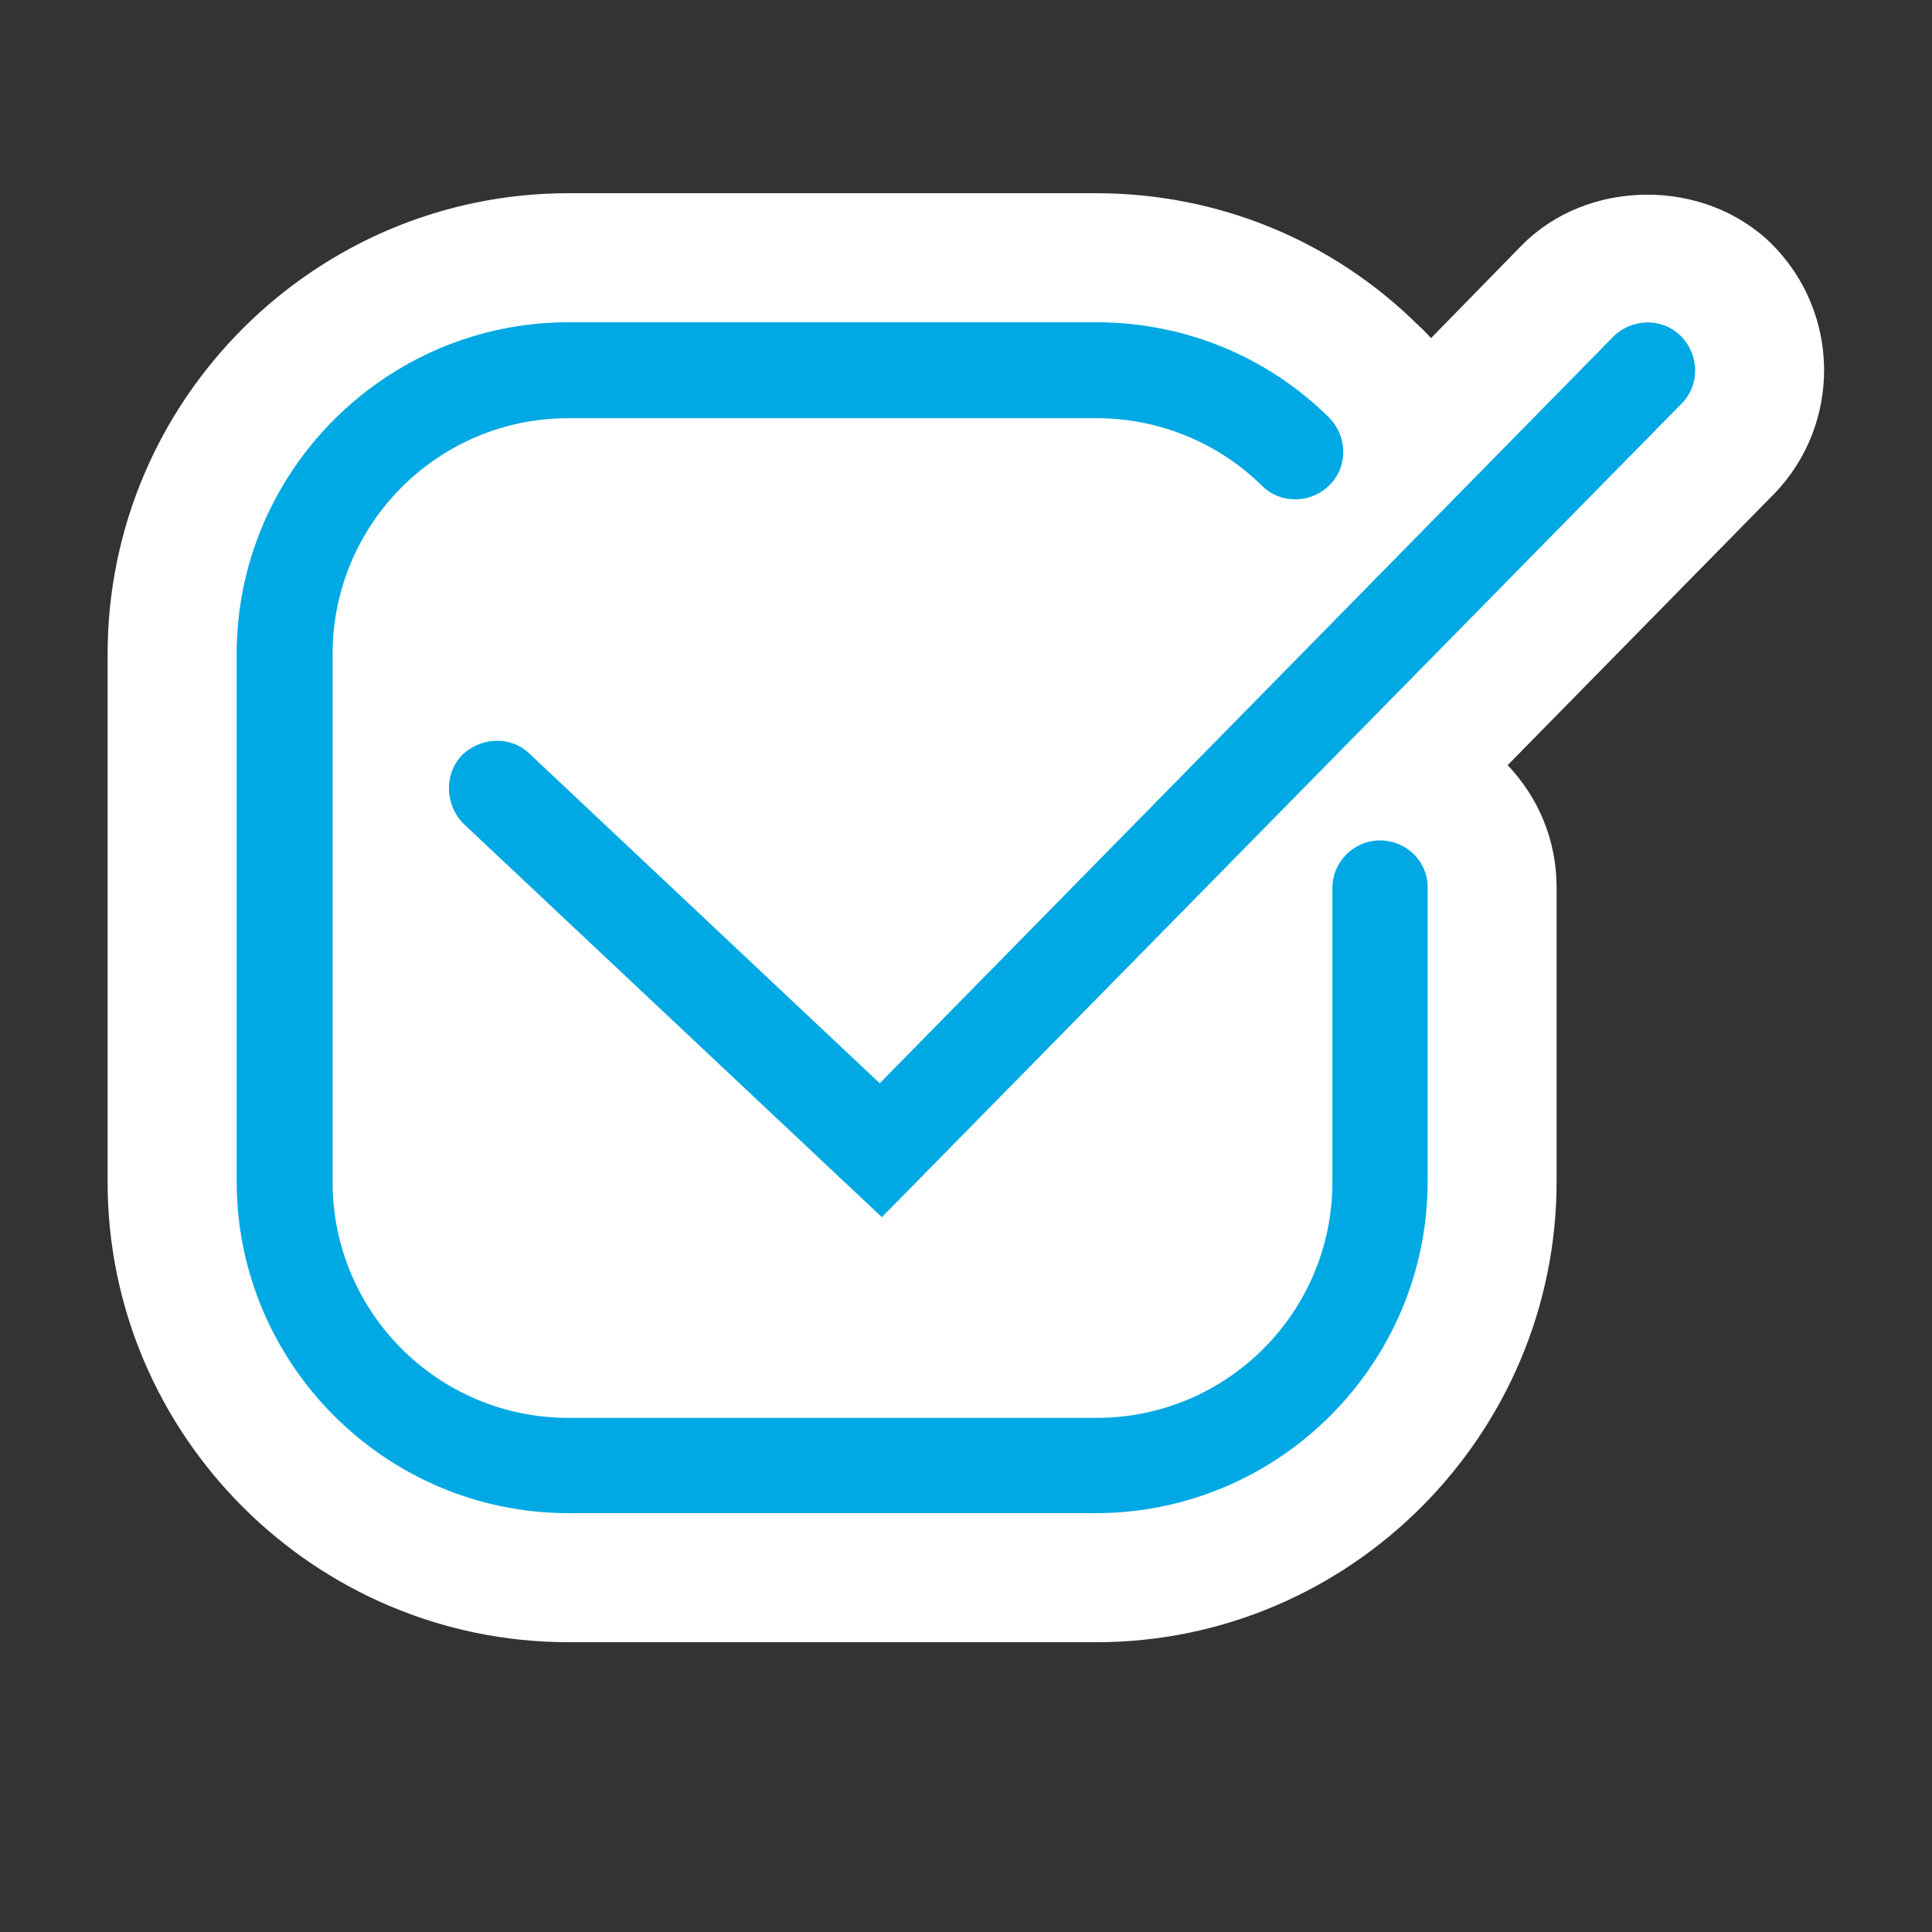
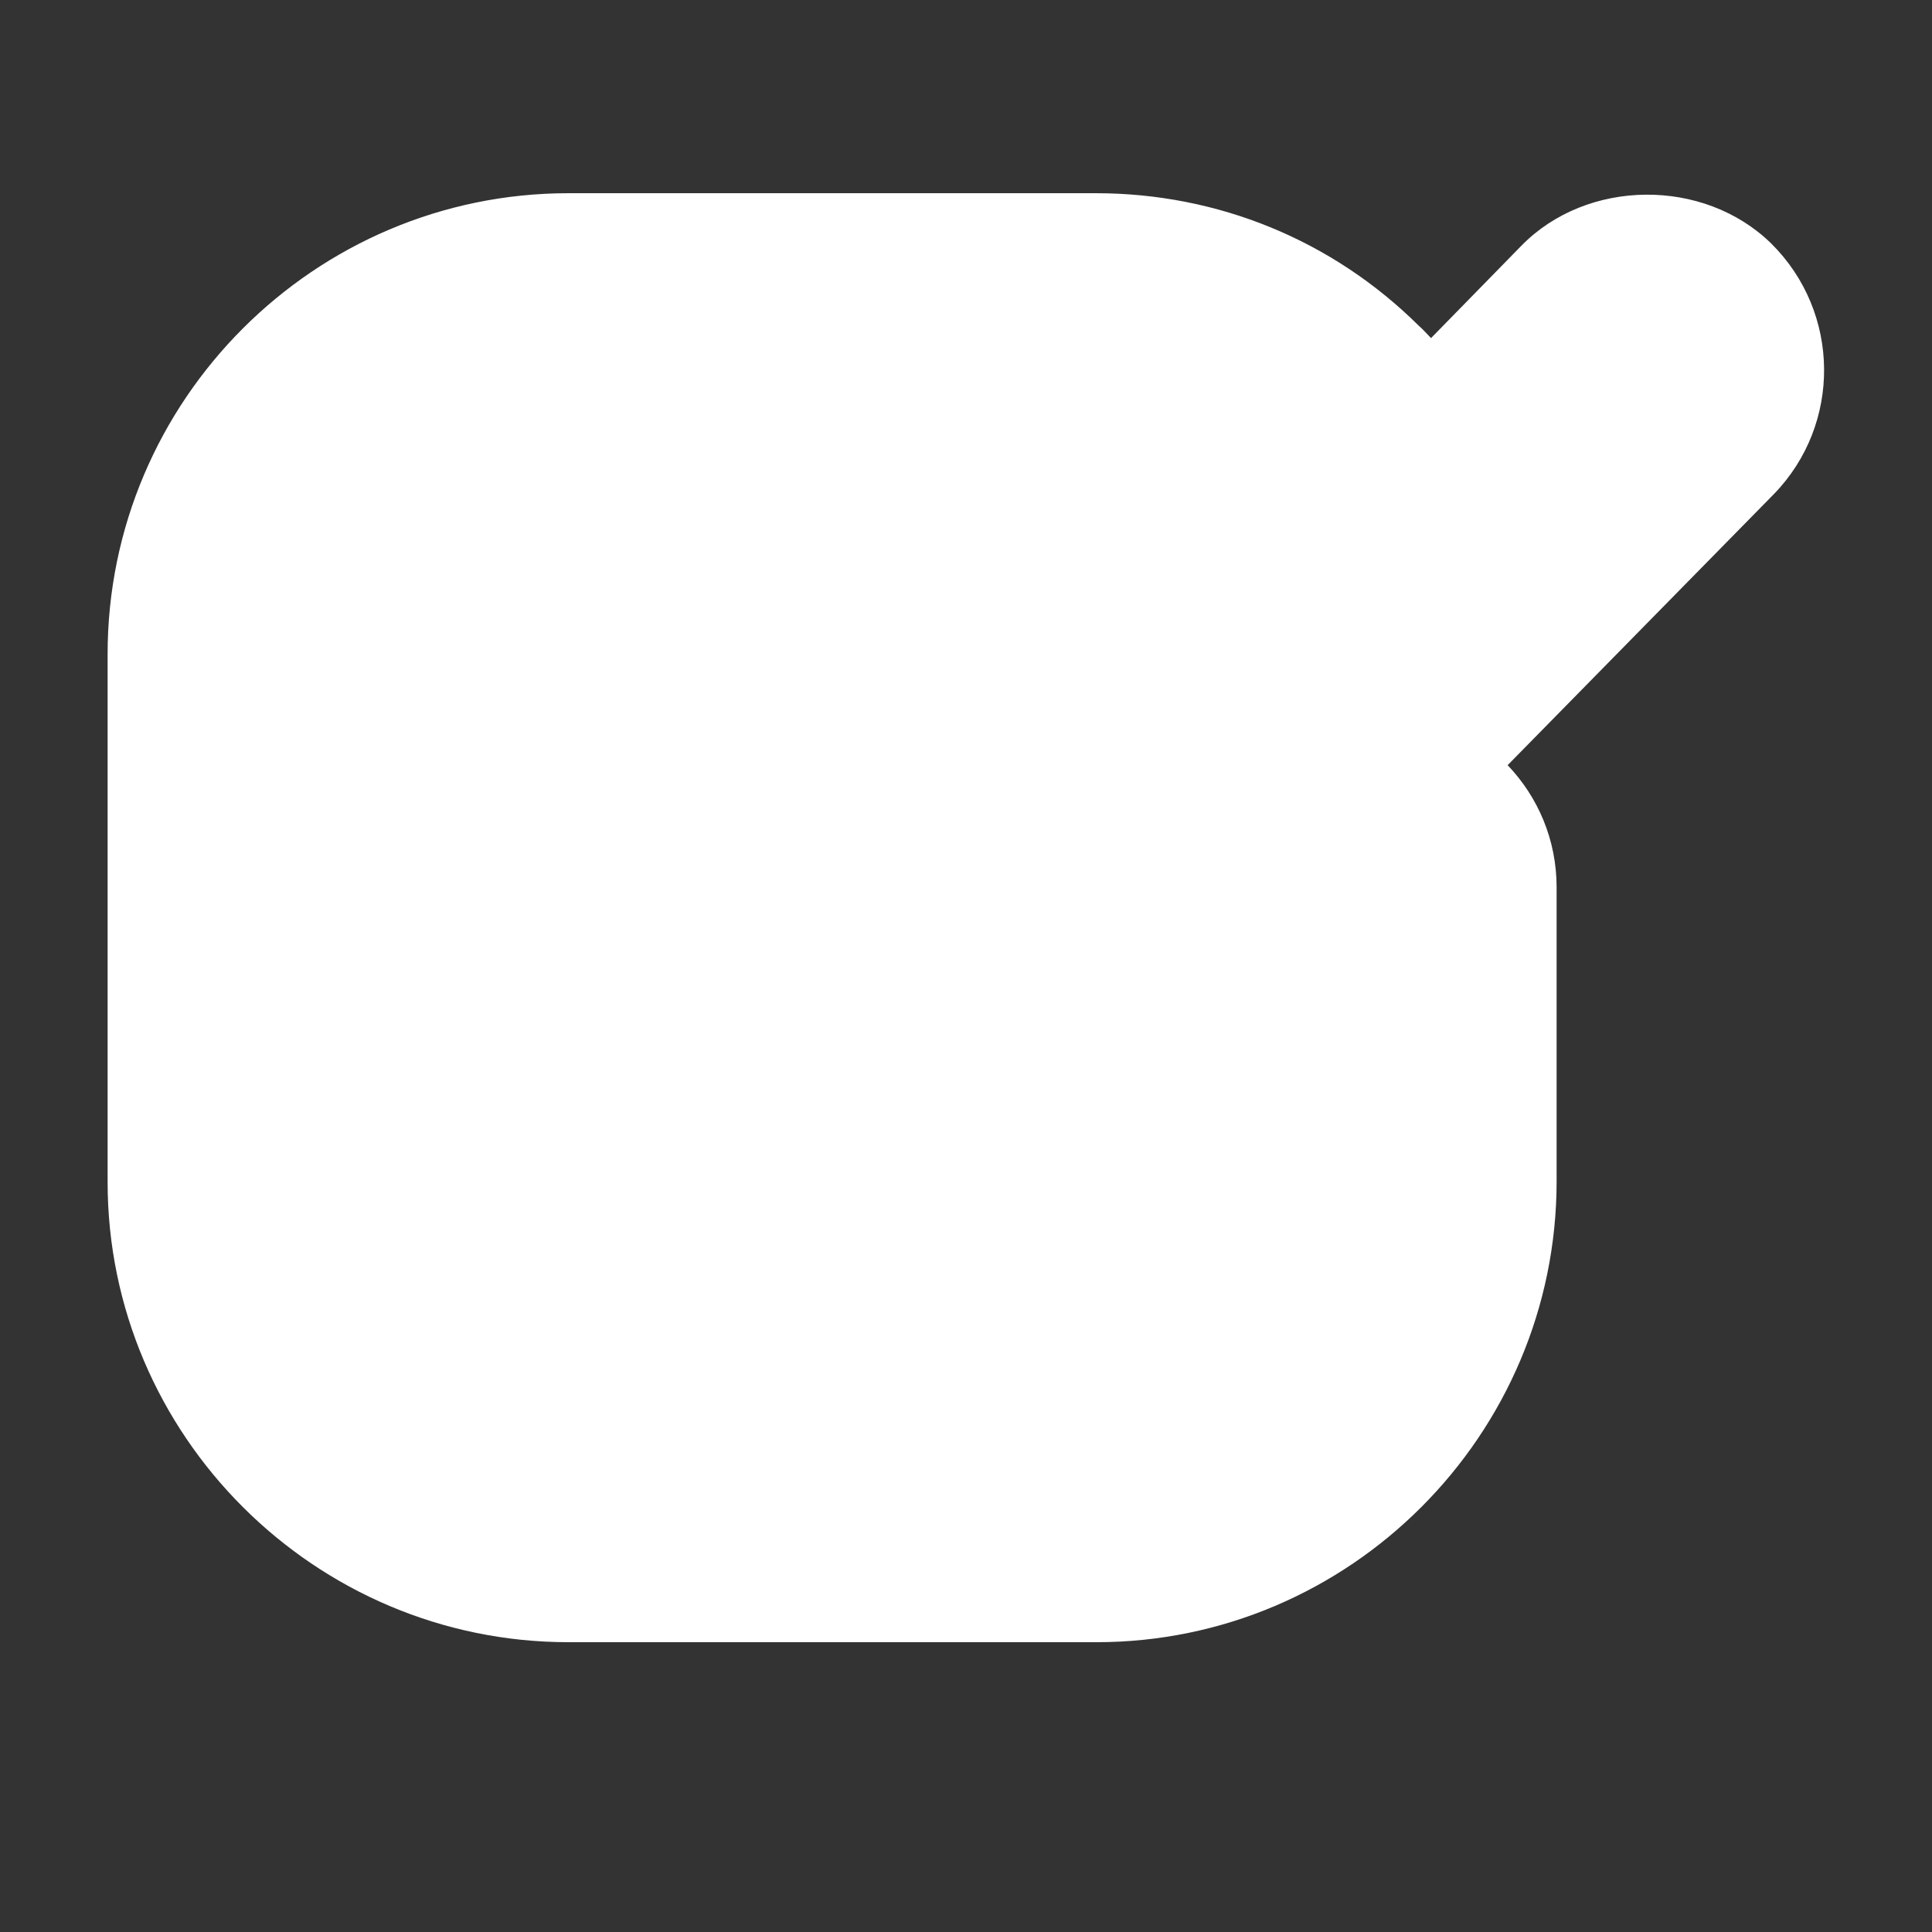
<svg xmlns="http://www.w3.org/2000/svg" width="20" height="20" viewBox="0 0 20 20" fill="none">
  <rect x="0" y="0" width="20" height="20" fill="#333333" stroke="none" />
  <path d="M18.336 2.521C17.636 1.836 16.428 1.85 15.75 2.543L14.814 3.5C14.771 3.457 14.729 3.407 14.686 3.371C13.793 2.486 12.607 2 11.343 2H5.886C3.257 2 1.114 4.143 1.114 6.771V12.236C1.114 14.857 3.257 17 5.886 17H11.35C13.971 17 16.114 14.857 16.114 12.229V9.186C16.114 8.693 15.921 8.25 15.607 7.921L18.364 5.114C19.064 4.393 19.057 3.236 18.336 2.521Z" fill="white" />
-   <path d="M14.779 9.186V12.229C14.779 14.121 13.236 15.664 11.343 15.664H5.886C3.993 15.664 2.45 14.121 2.45 12.229V6.771C2.45 4.879 3.993 3.336 5.886 3.336H11.35C12.257 3.336 13.114 3.686 13.757 4.321C13.95 4.514 13.957 4.829 13.764 5.021C13.572 5.214 13.257 5.221 13.065 5.029C12.607 4.579 11.993 4.329 11.35 4.329H5.886C4.536 4.329 3.443 5.421 3.443 6.771V12.236C3.443 13.586 4.536 14.678 5.886 14.678H11.35C12.7 14.678 13.793 13.586 13.793 12.236V9.193C13.793 8.921 14.014 8.7 14.286 8.7C14.557 8.7 14.779 8.914 14.779 9.186ZM17.4 3.479C17.207 3.286 16.893 3.293 16.7 3.486L9.107 11.214L5.479 7.8C5.286 7.614 4.972 7.629 4.779 7.821C4.593 8.021 4.607 8.336 4.8 8.529L9.129 12.6L17.407 4.179C17.6 3.986 17.593 3.671 17.4 3.479Z" fill="#00A9E3" />
</svg>